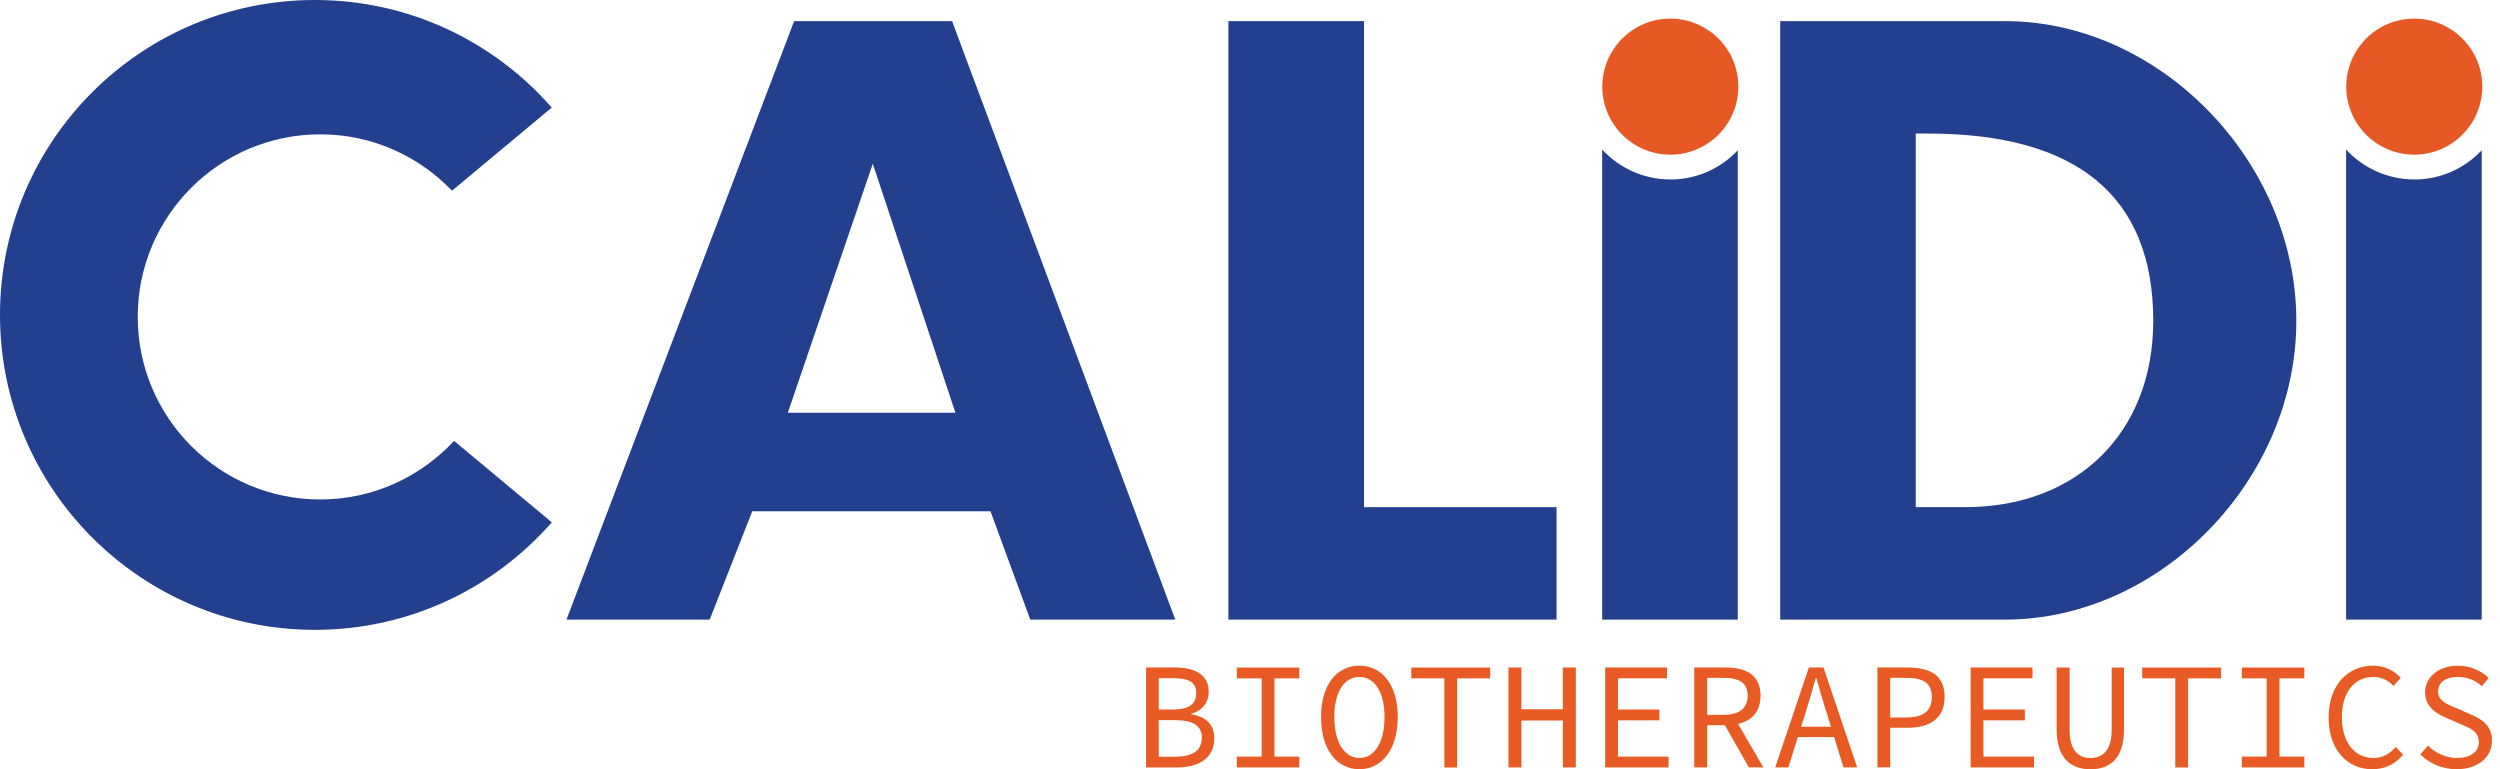
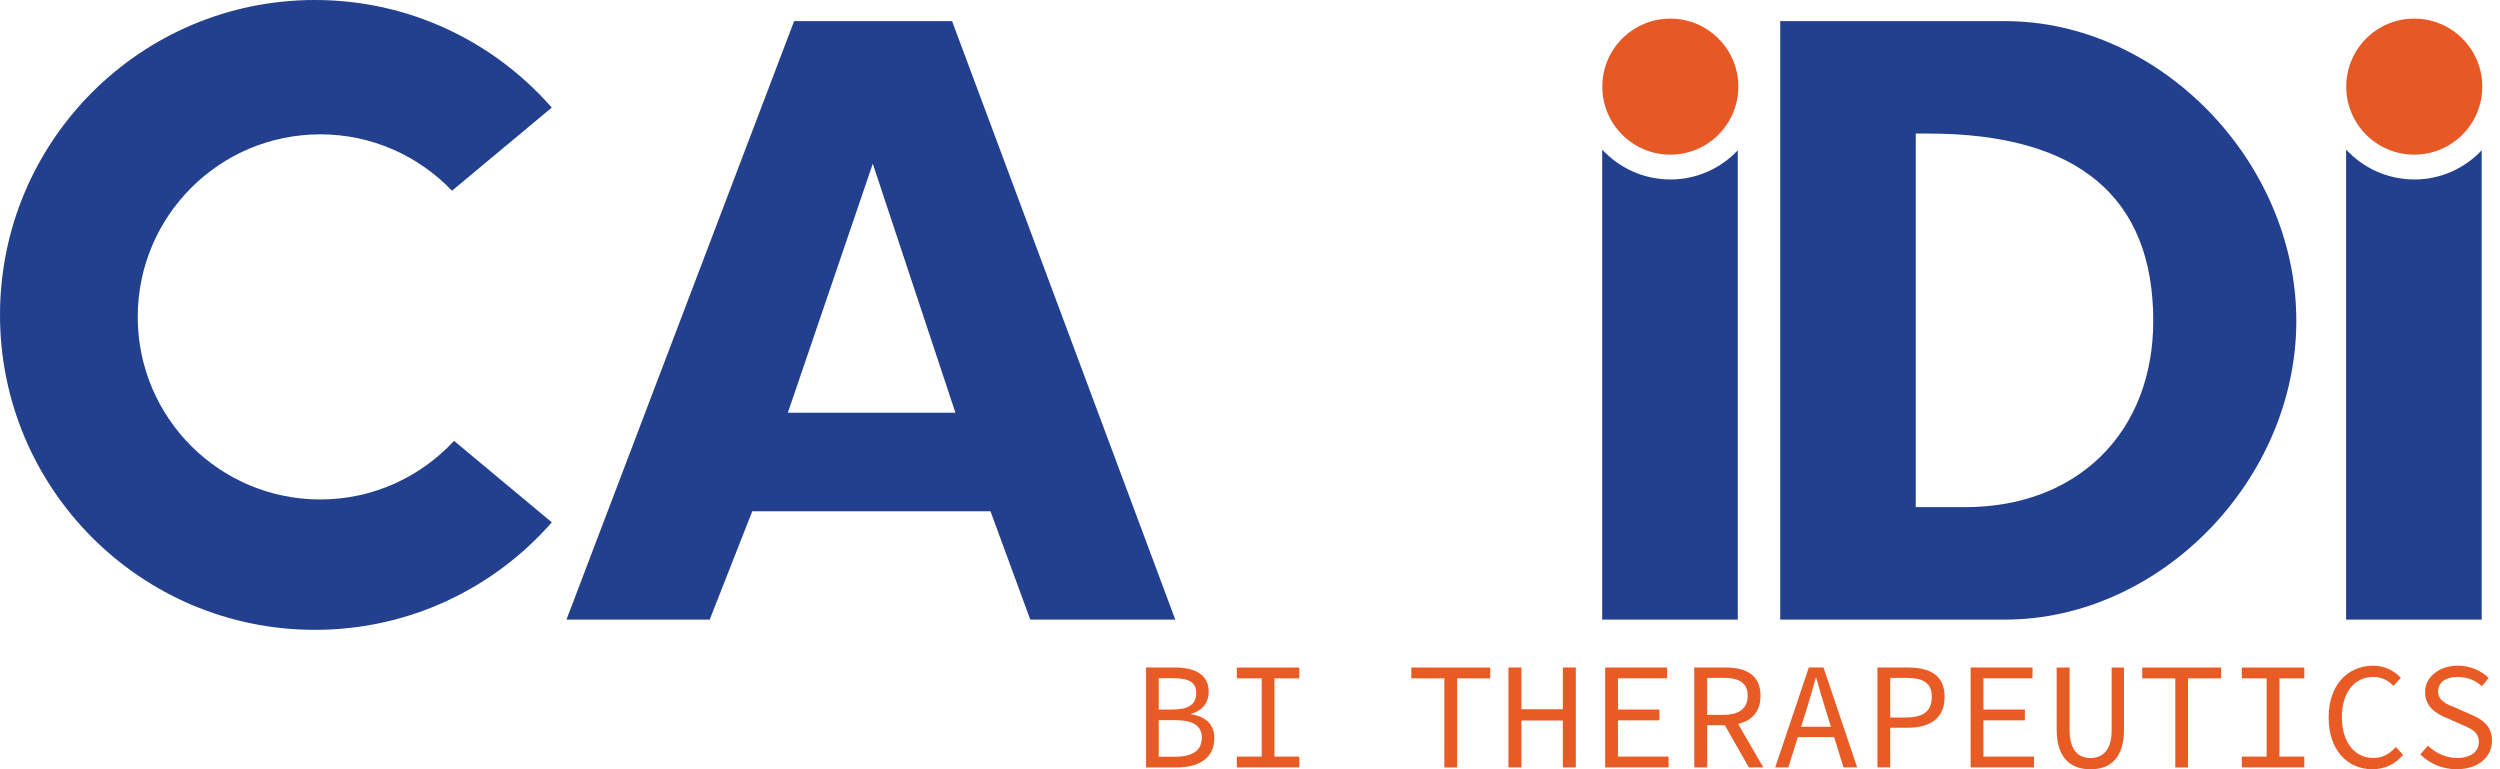
<svg xmlns="http://www.w3.org/2000/svg" width="182" height="56" viewBox="0 0 182 56" fill="none">
  <g clip-path="url(#clip0_436_1854)">
    <path d="M75.004 45.107H85.559L69.311 1.537H57.813L41.239 45.107H51.666L54.764 37.222H72.108L75.004 45.107ZM69.554 30.045H57.355L63.539 11.918L69.554 30.045Z" fill="#23408F" />
-     <path d="M89.428 45.107H113.318V36.921H99.299V1.537H89.428V45.107Z" fill="#23408F" />
    <path d="M129.6 45.107H145.959C157.26 45.107 167.172 34.944 167.172 23.355C167.172 11.766 157.256 1.537 145.959 1.537H129.6V45.107ZM143.059 36.921H139.466V9.723H140.36C151.241 9.723 156.757 14.308 156.757 23.355C156.757 31.471 151.253 36.921 143.055 36.921H143.059Z" fill="#23408F" />
    <path d="M175.758 13.064C173.797 13.064 172.033 12.223 170.797 10.889V45.108H180.668V10.942C179.437 12.248 177.694 13.068 175.758 13.068V13.064Z" fill="#23408F" />
    <path d="M33.053 32.097C30.626 34.713 27.166 36.361 23.318 36.361C15.976 36.361 10.027 30.412 10.027 23.071C10.027 15.729 15.976 9.78 23.318 9.78C27.087 9.78 30.486 11.358 32.905 13.884L40.168 7.832C35.966 3.032 29.802 0 22.927 0C10.262 0 0 10.262 0 22.927C0 35.587 10.262 45.853 22.927 45.853C29.802 45.853 35.97 42.821 40.172 38.026L33.057 32.097H33.053Z" fill="#23408F" />
    <path d="M175.758 11.259C178.493 11.259 180.71 9.042 180.71 6.307C180.71 3.573 178.493 1.355 175.758 1.355C173.023 1.355 170.806 3.573 170.806 6.307C170.806 9.042 173.023 11.259 175.758 11.259Z" fill="#E65925" />
    <path d="M121.599 13.064C119.638 13.064 117.875 12.223 116.639 10.889V45.108H126.51V10.942C125.278 12.248 123.535 13.068 121.599 13.068V13.064Z" fill="#23408F" />
    <path d="M121.599 11.259C124.334 11.259 126.551 9.042 126.551 6.307C126.551 3.573 124.334 1.355 121.599 1.355C118.864 1.355 116.647 3.573 116.647 6.307C116.647 9.042 118.864 11.259 121.599 11.259Z" fill="#E65925" />
    <path d="M83.434 48.593H85.498C86.985 48.593 87.994 49.091 87.994 50.368C87.994 51.089 87.582 51.732 86.717 51.955V52C87.78 52.165 88.402 52.741 88.402 53.742C88.402 55.172 87.294 55.872 85.662 55.872H83.434V48.597V48.593ZM85.341 51.654C86.581 51.654 87.084 51.254 87.084 50.447C87.084 49.639 86.507 49.371 85.386 49.371H84.356V51.654H85.345H85.341ZM85.531 55.09C86.771 55.09 87.492 54.678 87.492 53.693C87.492 52.795 86.804 52.428 85.531 52.428H84.356V55.09H85.531Z" fill="#E95B24" />
    <path d="M90.041 55.081H91.85V49.384H90.041V48.597H94.59V49.384H92.781V55.081H94.59V55.868H90.041V55.081Z" fill="#E95B24" />
-     <path d="M96.172 52.198C96.172 49.845 97.325 48.461 98.965 48.461C100.605 48.461 101.758 49.845 101.758 52.198C101.758 54.55 100.605 56 98.965 56C97.325 56 96.172 54.579 96.172 52.198ZM100.794 52.198C100.794 50.368 100.061 49.281 98.965 49.281C97.869 49.281 97.136 50.368 97.136 52.198C97.136 54.027 97.869 55.18 98.965 55.18C100.061 55.18 100.794 54.06 100.794 52.198Z" fill="#E95B24" />
    <path d="M105.149 49.384H102.743V48.597H108.486V49.384H106.08V55.872H105.149V49.384Z" fill="#E95B24" />
    <path d="M109.816 48.593H110.76V51.633H113.776V48.593H114.719V55.868H113.776V52.453H110.76V55.868H109.816V48.593Z" fill="#E95B24" />
    <path d="M116.857 48.593H121.36V49.38H117.788V51.654H120.804V52.441H117.788V55.081H121.471V55.868H116.857V48.593Z" fill="#E95B24" />
    <path d="M123.342 48.593H125.616C127.091 48.593 128.166 49.124 128.166 50.644C128.166 52.165 127.091 52.795 125.616 52.795H124.285V55.868H123.342V48.593ZM125.48 52.041C126.613 52.041 127.231 51.575 127.231 50.644C127.231 49.713 126.609 49.347 125.48 49.347H124.281V52.041H125.48ZM126.156 52.053L128.372 55.868H127.317L125.422 52.539L126.156 52.053Z" fill="#E95B24" />
    <path d="M131.688 48.593H132.751L135.202 55.868H134.205L132.953 51.81C132.698 51.003 132.455 50.204 132.232 49.359H132.187C131.952 50.204 131.721 50.999 131.466 51.81L130.189 55.868H129.233L131.684 48.593H131.688ZM130.535 52.906H133.872V53.66H130.535V52.906Z" fill="#E95B24" />
    <path d="M136.677 48.593H138.873C140.48 48.593 141.567 49.137 141.567 50.731C141.567 52.325 140.472 52.98 138.873 52.98H137.608V55.864H136.677V48.589V48.593ZM138.762 52.23C140.027 52.23 140.636 51.765 140.636 50.735C140.636 49.705 140.014 49.351 138.762 49.351H137.608V52.235H138.762V52.23Z" fill="#E95B24" />
    <path d="M143.462 48.593H147.965V49.38H144.393V51.654H147.409V52.441H144.393V55.081H148.077V55.868H143.462V48.593Z" fill="#E95B24" />
    <path d="M149.725 53.12V48.597H150.668V53.145C150.668 54.64 151.323 55.184 152.188 55.184C153.053 55.184 153.729 54.64 153.729 53.145V48.597H154.627V53.12C154.627 55.205 153.605 56.004 152.188 56.004C150.771 56.004 149.725 55.205 149.725 53.12Z" fill="#E95B24" />
    <path d="M158.36 49.384H155.954V48.597H161.697V49.384H159.291V55.872H158.36V49.384Z" fill="#E95B24" />
    <path d="M163.205 55.081H165.013V49.384H163.205V48.597H167.753V49.384H165.944V55.081H167.753V55.868H163.205V55.081Z" fill="#E95B24" />
    <path d="M169.524 52.23C169.524 49.891 170.888 48.461 172.783 48.461C173.661 48.461 174.345 48.881 174.777 49.347L174.246 49.936C173.867 49.536 173.393 49.281 172.783 49.281C171.399 49.281 170.488 50.401 170.488 52.21C170.488 54.019 171.399 55.18 172.783 55.18C173.451 55.18 173.957 54.892 174.415 54.381L174.946 54.946C174.382 55.609 173.661 56 172.697 56C170.9 56 169.524 54.603 169.524 52.23Z" fill="#E95B24" />
    <path d="M176.198 54.925L176.754 54.282C177.311 54.826 178.064 55.18 178.884 55.18C179.881 55.18 180.458 54.702 180.458 54.039C180.458 53.265 179.894 53.042 179.16 52.729L178.106 52.264C177.385 51.975 176.544 51.464 176.544 50.389C176.544 49.314 177.541 48.461 178.93 48.461C179.84 48.461 180.639 48.828 181.171 49.359L180.685 49.956C180.207 49.536 179.655 49.281 178.901 49.281C178.06 49.281 177.492 49.68 177.492 50.335C177.492 51.036 178.167 51.287 178.79 51.534L179.811 51.987C180.709 52.342 181.418 52.853 181.418 53.928C181.418 55.081 180.442 56 178.847 56C177.784 56 176.862 55.58 176.206 54.925H176.198Z" fill="#E95B24" />
  </g>
  <defs>
    <clipPath id="clip0_436_1854">
      <rect width="181.41" height="56" fill="white" />
    </clipPath>
  </defs>
</svg>